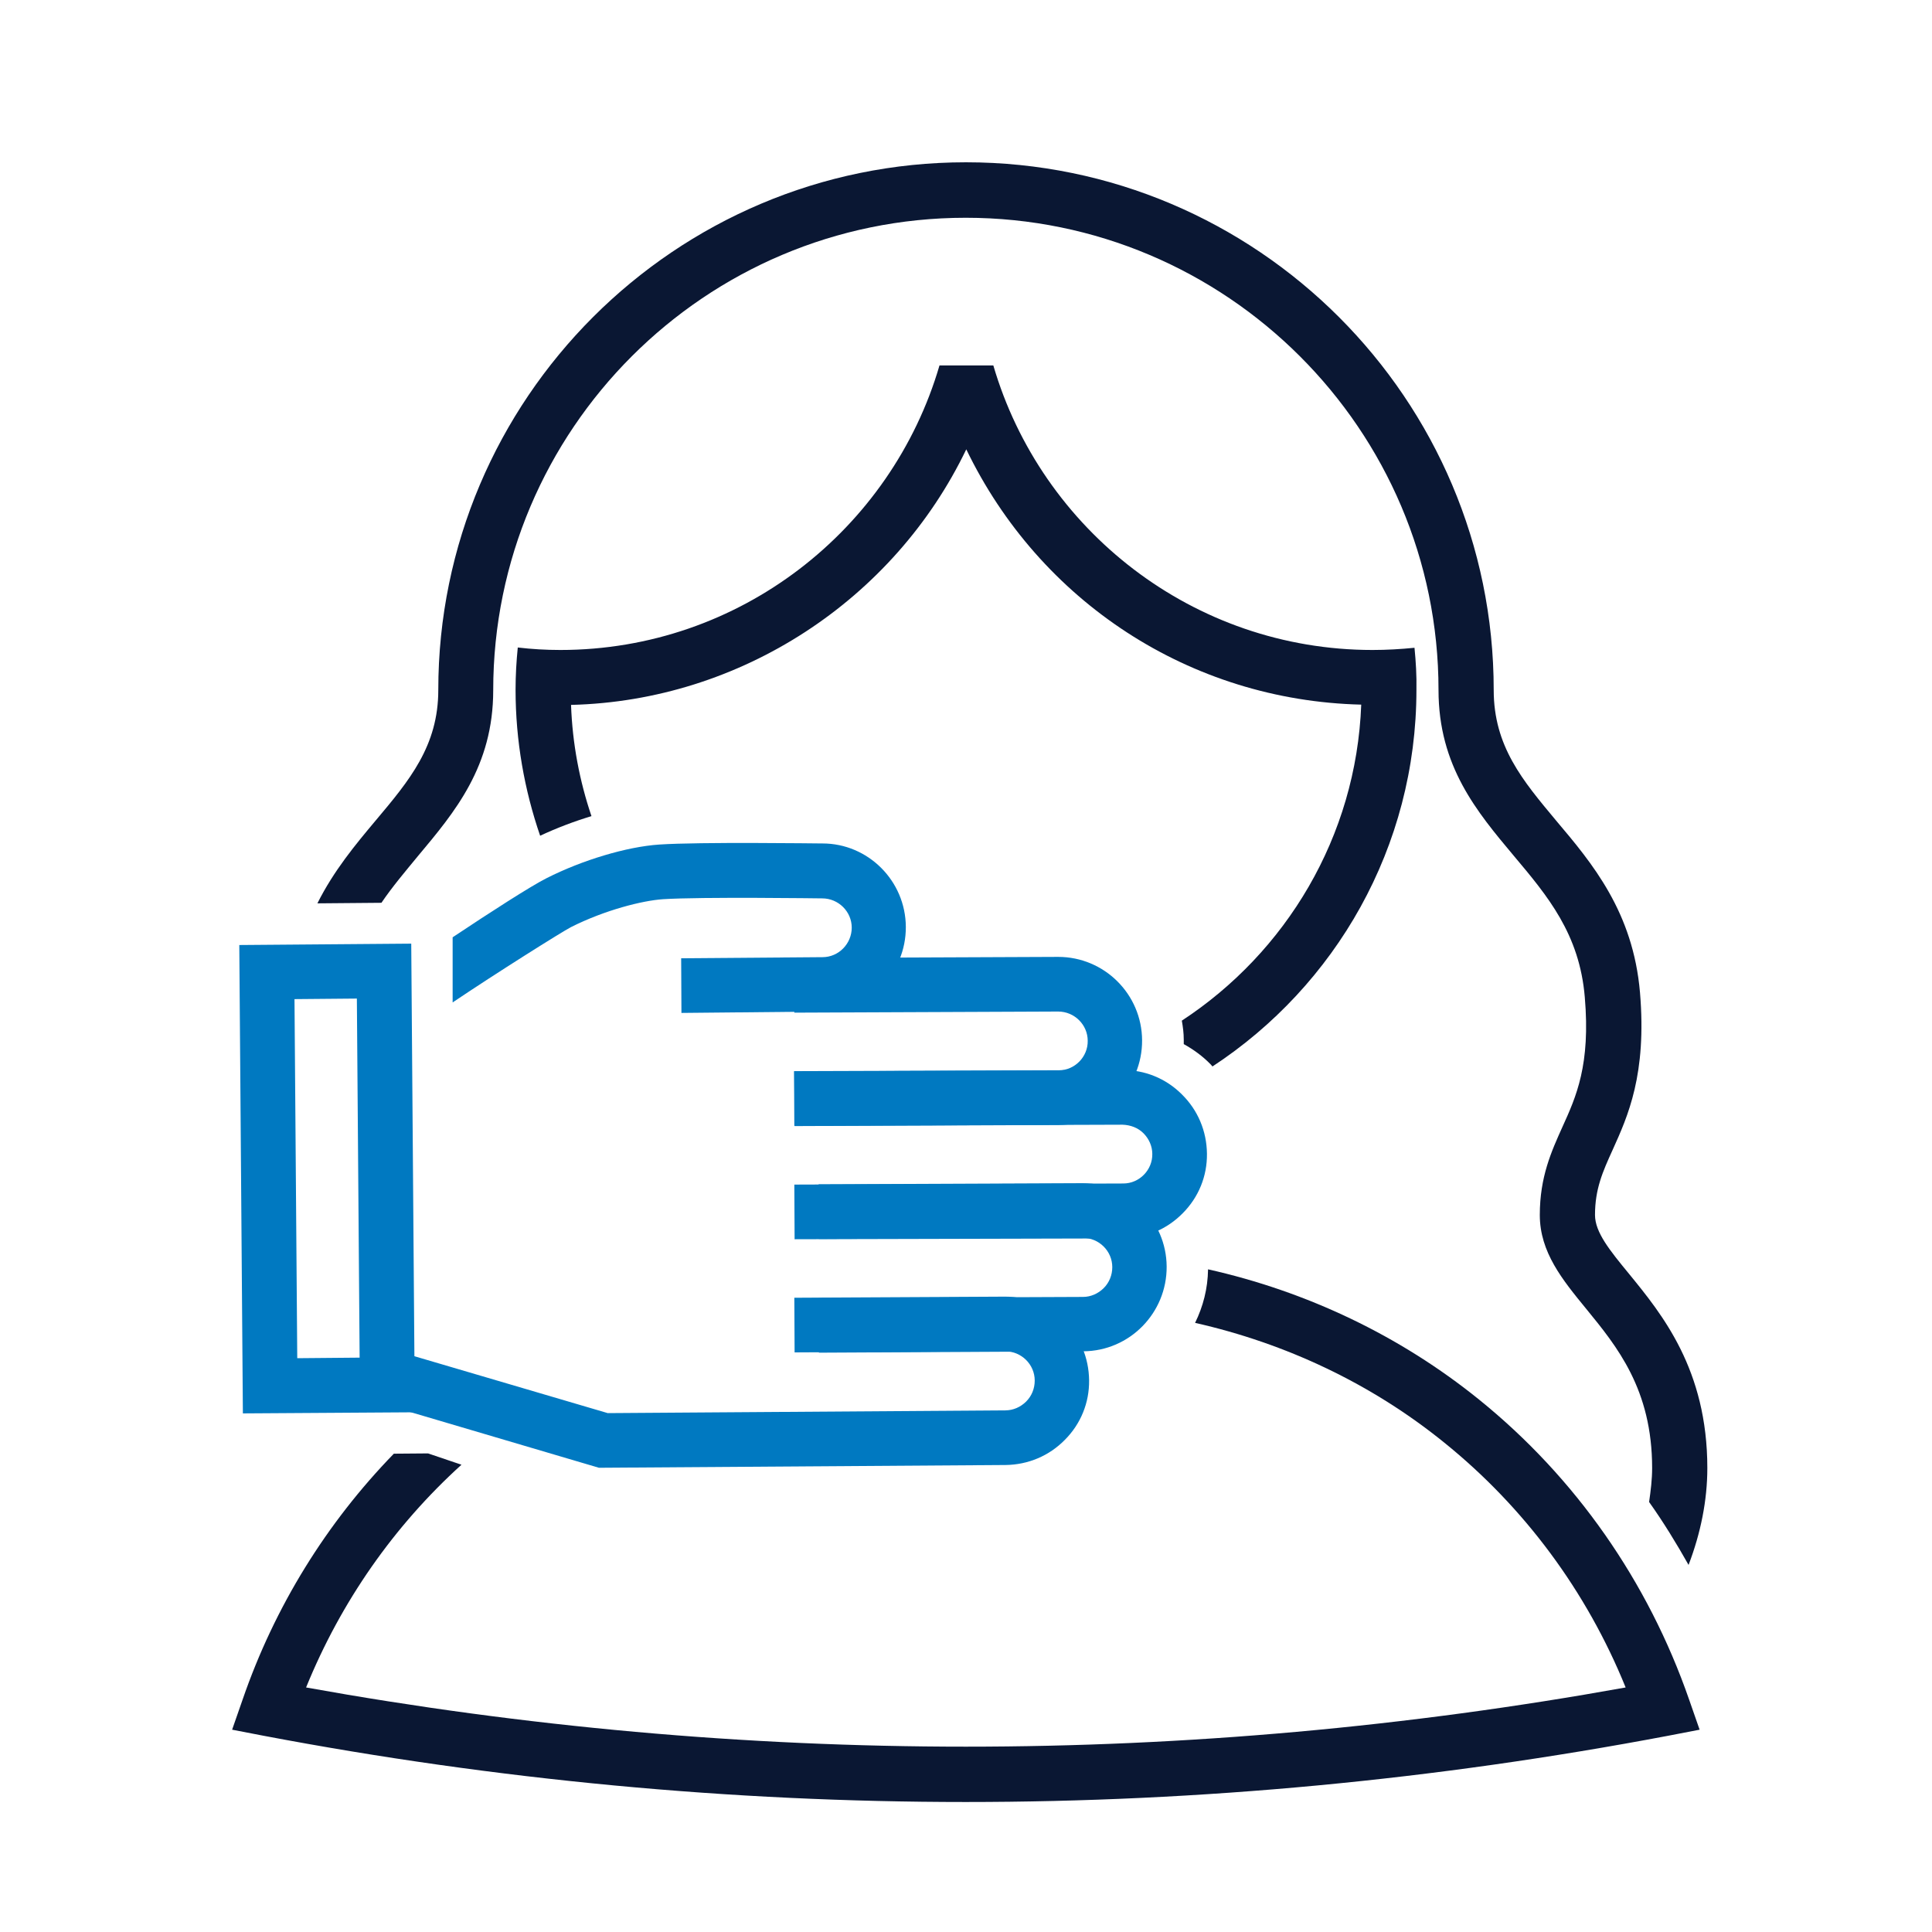
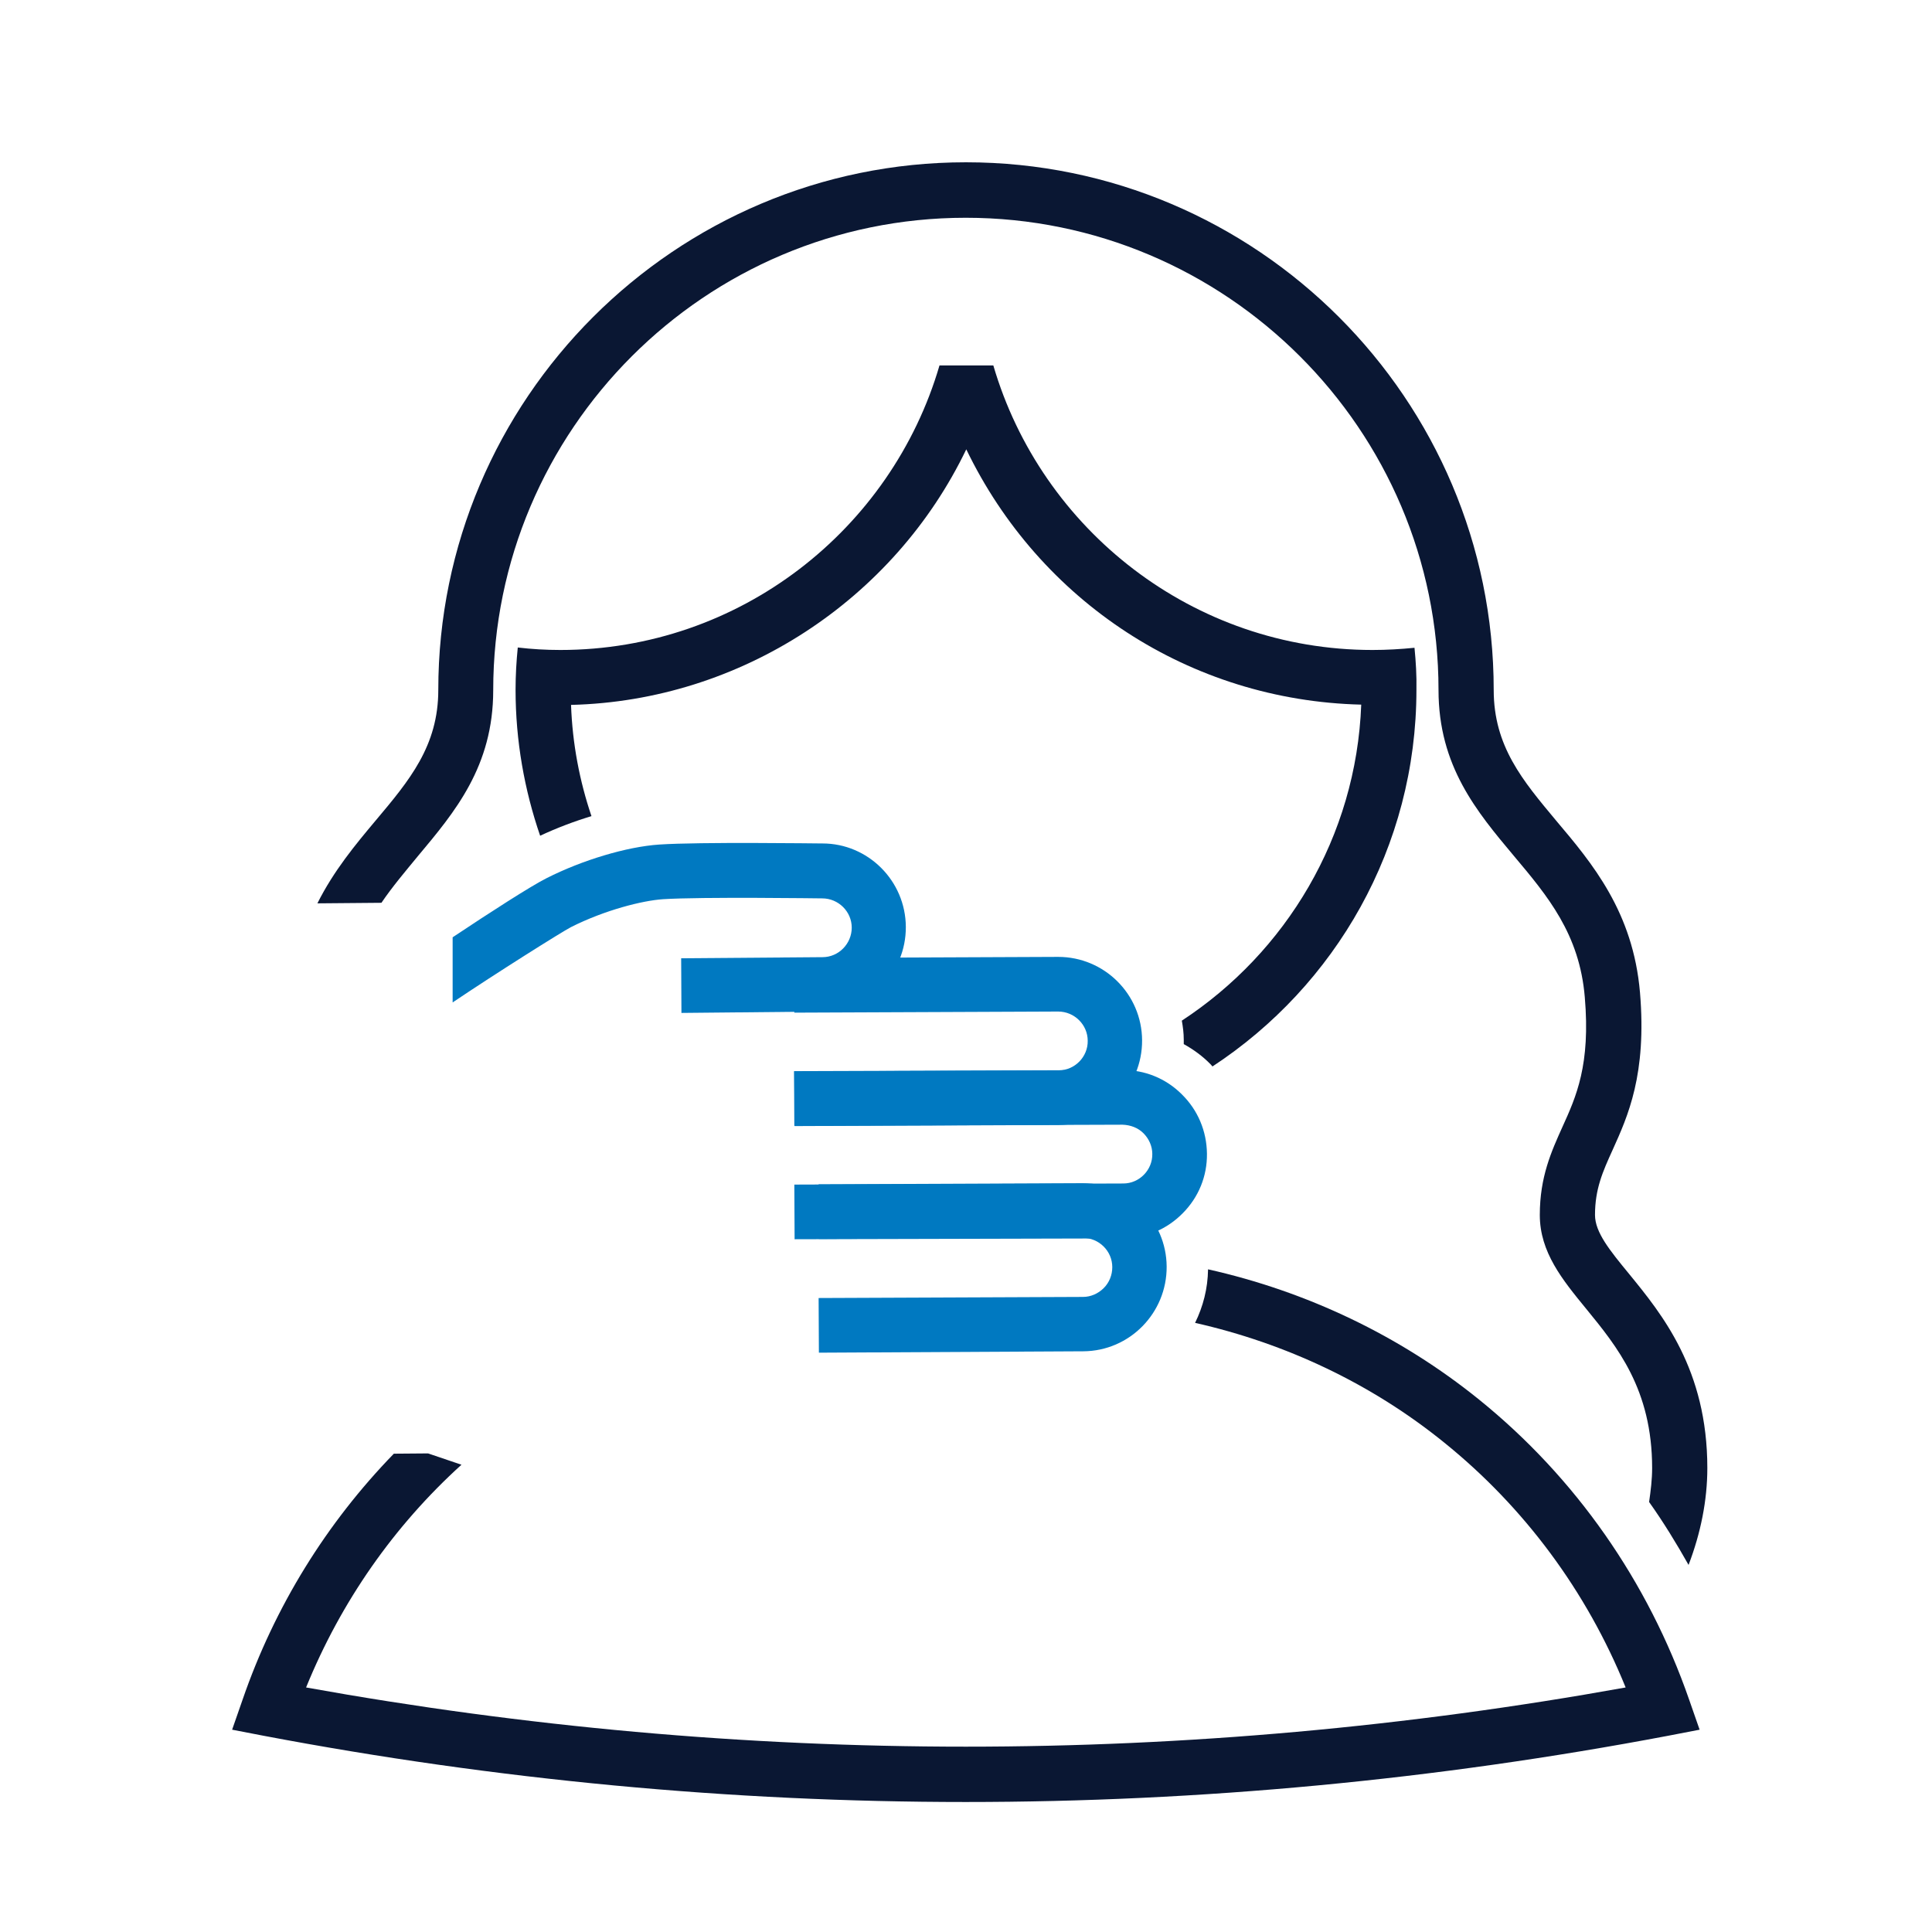
<svg xmlns="http://www.w3.org/2000/svg" version="1.1" id="Layer_1" x="0px" y="0px" viewBox="0 0 70 70" style="enable-background:new 0 0 70 70;" xml:space="preserve">
  <style type="text/css">
	.st0{fill:none;}
	.st1{fill:none;stroke:#E10000;stroke-width:2;stroke-miterlimit:10;}
	.st2{fill:#0A1733;}
	.st3{fill:#0079C1;}
</style>
  <g>
    <rect class="st0" width="70" height="70" />
    <path class="st1" d="M49.73,24.56" />
    <path class="st2" d="M61.2,61.58c-1.49-4.29-4.12-8.05-7.61-10.87c-2.87-2.32-6.25-3.92-9.82-4.72c-0.01,0.7-0.18,1.35-0.47,1.94   c3.28,0.74,6.39,2.2,9.03,4.34c2.9,2.34,5.16,5.39,6.57,8.87c-15.87,2.86-31.94,2.86-47.81,0c1.26-3.1,3.18-5.85,5.63-8.07   l-1.21-0.41l-1.24,0.01c-2.44,2.51-4.32,5.54-5.48,8.91l-0.38,1.09l1.14,0.22c8.44,1.6,16.94,2.4,25.44,2.4c8.5,0,17-0.8,25.45-2.4   l1.14-0.22L61.2,61.58z" />
    <path class="st2" d="M59.02,46.15c-0.69-0.84-1.23-1.5-1.23-2.13c0-0.94,0.28-1.57,0.64-2.36c0.55-1.22,1.24-2.73,0.99-5.7   c-0.25-2.92-1.73-4.68-3.04-6.23c-1.21-1.45-2.26-2.69-2.26-4.73c0-10.54-8.58-19.12-19.12-19.12S15.88,14.46,15.88,25   c0,2.03-1.05,3.28-2.27,4.73c-0.73,0.87-1.52,1.82-2.11,3l2.32-0.02c0.4-0.59,0.86-1.13,1.32-1.69c1.34-1.6,2.73-3.25,2.73-6.01   c0-9.44,7.68-17.12,17.12-17.12S52.12,15.56,52.12,25c0,2.76,1.39,4.41,2.73,6.01c1.22,1.45,2.38,2.83,2.57,5.12   c0.21,2.45-0.31,3.6-0.81,4.7c-0.4,0.89-0.82,1.81-0.82,3.19c0,1.35,0.82,2.35,1.68,3.4c1.12,1.37,2.39,2.92,2.39,5.77   c0,0.41-0.05,0.82-0.11,1.23c0.52,0.73,0.99,1.5,1.43,2.28c0.44-1.15,0.68-2.34,0.68-3.51C61.86,49.62,60.22,47.62,59.02,46.15z" />
    <path class="st2" d="M51.25,23.47c-0.5,0.05-1.01,0.08-1.52,0.08c-6.5,0-12-4.36-13.74-10.31h-1.95   c-1.74,5.95-7.24,10.31-13.74,10.31c-0.52,0-1.03-0.03-1.54-0.09c-0.05,0.5-0.08,1.01-0.08,1.53c0,1.85,0.32,3.63,0.89,5.29   c0.6-0.28,1.23-0.52,1.86-0.71c-0.43-1.27-0.69-2.62-0.74-4.03c6.15-0.15,11.7-3.81,14.32-9.26c2.66,5.51,8.1,9.1,14.31,9.25   c-0.18,4.79-2.73,8.98-6.5,11.45c0.04,0.23,0.07,0.45,0.07,0.69c0,0.05,0,0.11,0,0.16c0.36,0.2,0.69,0.44,0.98,0.74   c0.02,0.02,0.04,0.05,0.06,0.07c4.45-2.92,7.39-7.94,7.39-13.65C51.33,24.48,51.3,23.98,51.25,23.47z" />
    <g>
      <g>
        <path class="st3" d="M28.79,44.9l-0.01-1.98l11.92-0.04c0.58,0,1.06-0.49,1.05-1.07c0-0.28-0.12-0.55-0.32-0.75     c-0.2-0.2-0.47-0.3-0.76-0.31l-11.89,0.04l-0.01-1.98l11.89-0.04c0.81-0.01,1.58,0.3,2.16,0.88c0.58,0.57,0.9,1.33,0.91,2.15     c0.01,0.81-0.3,1.58-0.88,2.16c-0.57,0.58-1.33,0.9-2.15,0.91L28.79,44.9z" />
        <path class="st3" d="M29.67,49.01l-0.01-1.98l9.58-0.04c0.28,0,0.55-0.12,0.75-0.32c0.2-0.2,0.31-0.47,0.31-0.76     c0-0.58-0.48-1.06-1.07-1.06c0,0-0.01,0-0.01,0l-9.55,0.04l-0.01-1.98l9.55-0.04c0.01,0,0.02,0,0.02,0     c1.67,0,3.03,1.35,3.04,3.02c0.01,1.68-1.34,3.06-3.02,3.07L29.67,49.01z" />
        <path class="st3" d="M28.79,40.8l-0.01-1.98l9.58-0.04c0.58,0,1.06-0.49,1.05-1.07c0-0.58-0.48-1.06-1.07-1.06c0,0-0.01,0-0.01,0     l-9.55,0.04l-0.01-1.98l9.55-0.04c0.01,0,0.02,0,0.02,0c1.67,0,3.03,1.35,3.04,3.02c0.01,1.68-1.34,3.06-3.02,3.07L28.79,40.8z" />
        <path class="st3" d="M24.69,36.7l-0.01-1.98l5.12-0.04c0.59,0,1.06-0.49,1.06-1.07c0-0.58-0.48-1.06-1.07-1.06c0,0-0.01,0-0.01,0     c-0.07,0-4.36-0.06-5.76,0.03c-0.74,0.05-2.1,0.39-3.33,1.01c-0.33,0.17-2.7,1.66-4.29,2.73v-2.36c1.35-0.9,2.84-1.86,3.4-2.14     c1.3-0.66,2.91-1.14,4.08-1.22c1.48-0.1,5.72-0.04,5.9-0.04c0.01,0,0.02,0,0.02,0c1.65,0,3.01,1.35,3.02,3.02     c0.01,1.68-1.34,3.06-3.02,3.07L24.69,36.7z" />
        <path class="st3" d="M31.84,33.97" />
-         <path class="st3" d="M21.7,53.18l-7.99-2.36l0.63-1.88l7.68,2.26l14.41-0.1c0.28,0,0.55-0.12,0.75-0.32     c0.2-0.2,0.31-0.47,0.31-0.76c0-0.58-0.48-1.06-1.07-1.06c0,0-0.01,0-0.01,0l-7.62,0.04l-0.01-1.98l7.62-0.04     c0.01,0,0.02,0,0.02,0c0.8,0,1.56,0.31,2.13,0.88c0.58,0.57,0.9,1.33,0.91,2.15c0.01,0.81-0.3,1.58-0.88,2.16     c-0.57,0.58-1.33,0.9-2.15,0.91L21.7,53.18z" />
        <g>
-           <path class="st3" d="M8.8,51.21L8.67,34.24l6.23-0.05l0.13,16.98L8.8,51.21z M10.67,36.2l0.1,13.01l2.26-0.02l-0.1-13.01      L10.67,36.2z" />
-         </g>
+           </g>
        <path class="st3" d="M43.92,43.98" />
      </g>
    </g>
  </g>
</svg>